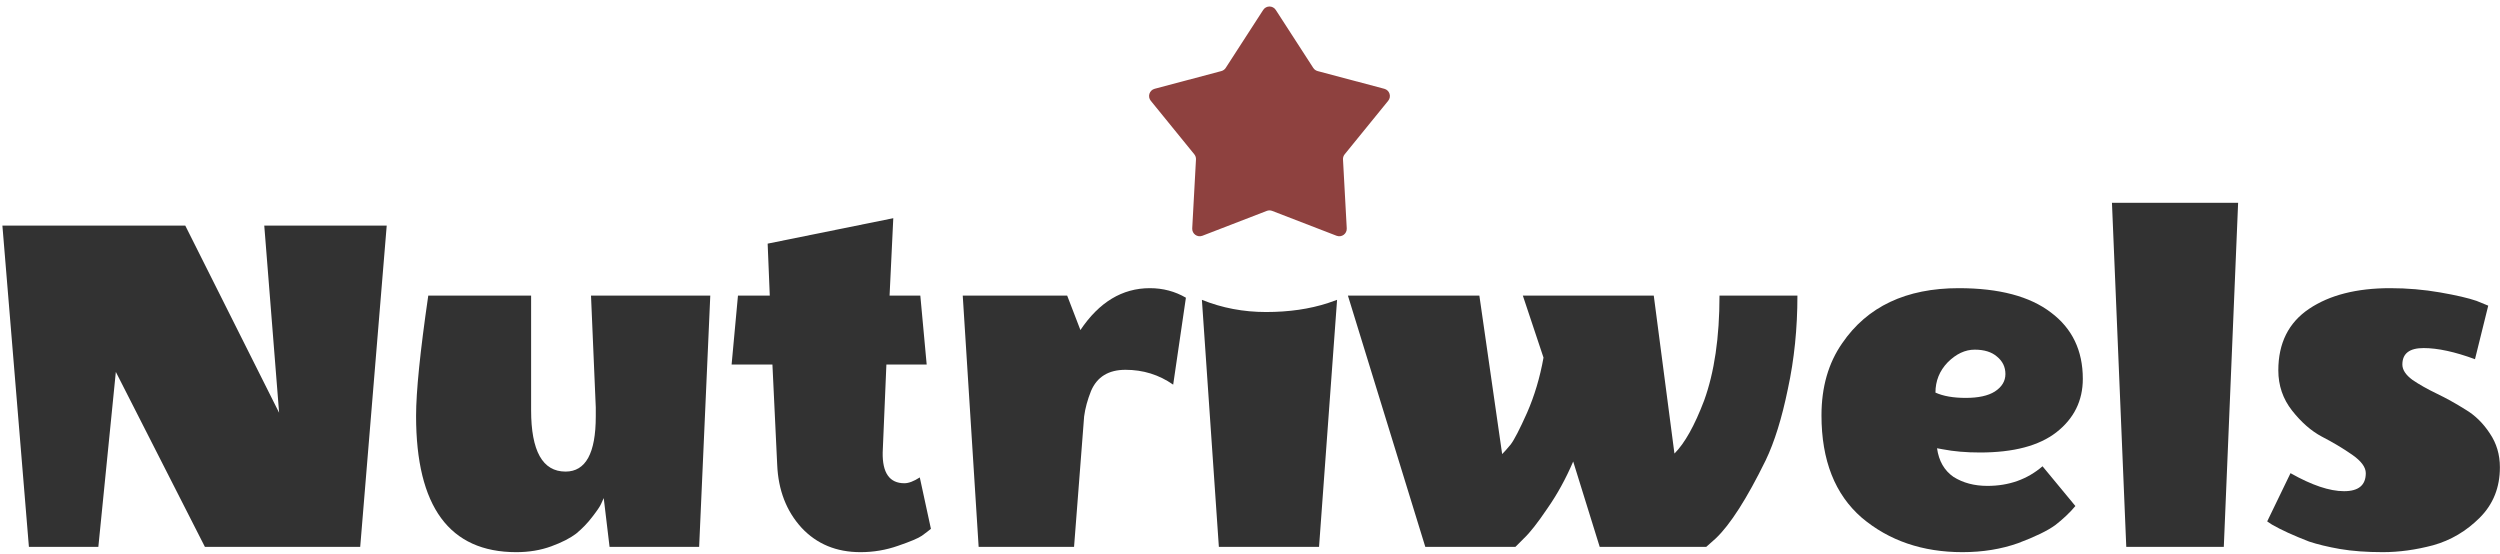
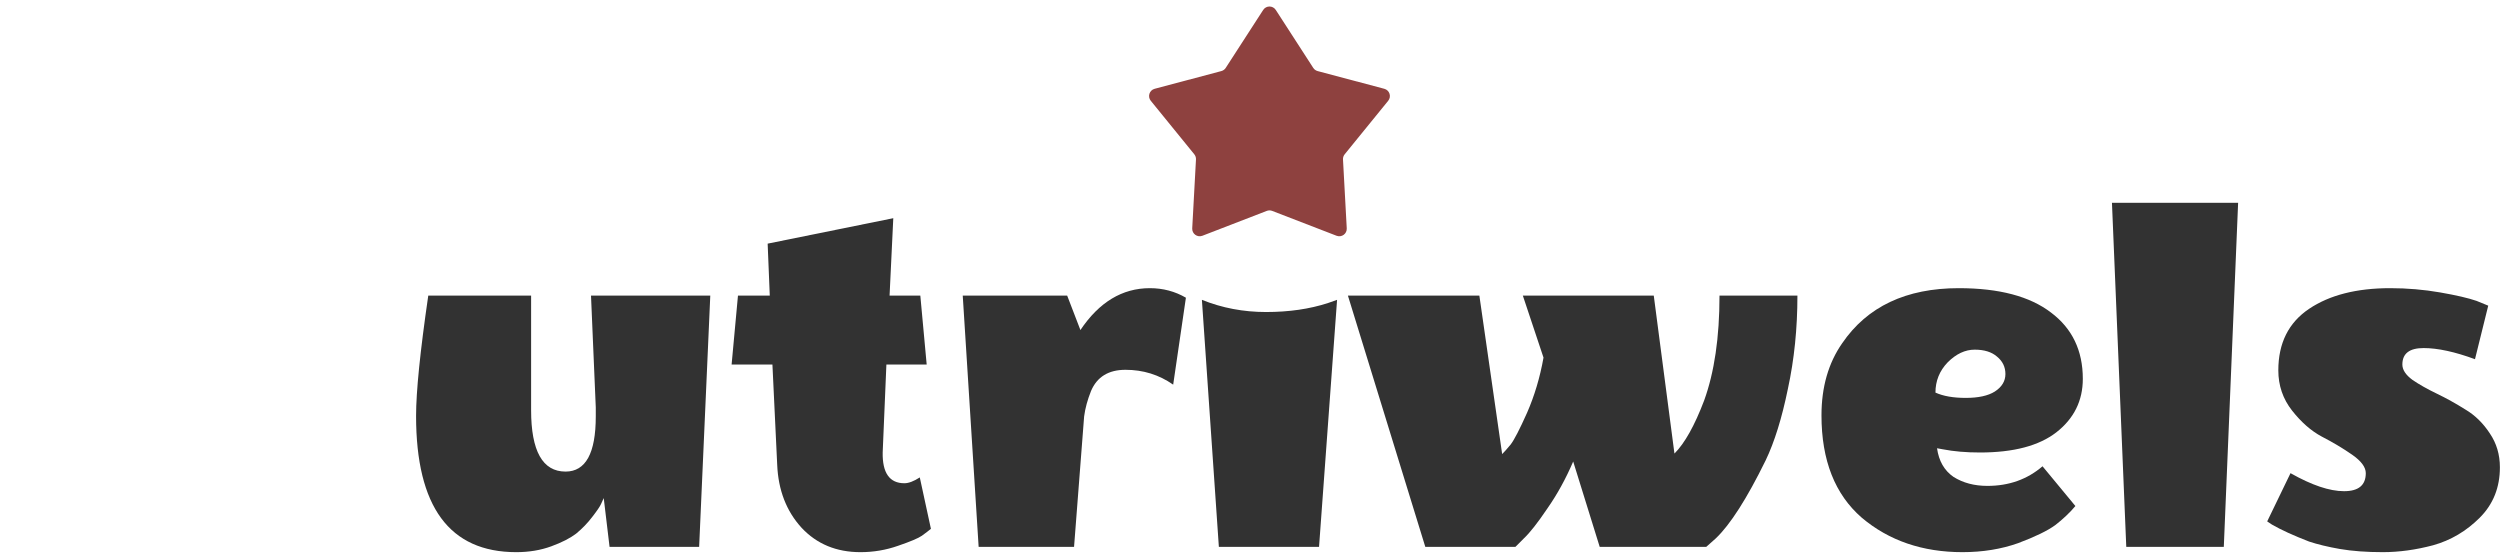
<svg xmlns="http://www.w3.org/2000/svg" width="1001" height="222" viewBox="0 0 1001 222" fill="none">
  <path d="M1000.96 187.122C1000.96 195.187 998.272 201.908 992.895 207.285C987.518 212.662 981.292 216.341 974.217 218.322C967.283 220.162 960.562 221.082 954.053 221.082C947.544 221.082 941.814 220.657 936.861 219.808C932.05 218.959 927.947 217.969 924.551 216.837C918.325 214.431 913.372 212.167 909.693 210.045L907.783 208.771L917.122 189.457C925.612 194.267 932.758 196.673 938.559 196.673C944.361 196.673 947.261 194.267 947.261 189.457C947.261 187.051 945.422 184.575 941.743 182.028C938.064 179.481 934.031 177.075 929.645 174.811C925.4 172.547 921.438 169.081 917.759 164.411C914.08 159.742 912.24 154.365 912.24 148.28C912.24 137.385 916.344 129.178 924.551 123.66C932.758 118.141 943.582 115.382 957.025 115.382C963.817 115.382 970.467 115.948 976.976 117.08C983.485 118.212 988.367 119.344 991.621 120.476L996.291 122.386L990.985 143.823C982.919 140.852 976.056 139.366 970.396 139.366C964.737 139.366 961.907 141.559 961.907 145.946C961.907 148.068 963.251 150.12 965.939 152.101C968.628 153.94 971.882 155.78 975.703 157.619C979.523 159.459 983.344 161.581 987.164 163.987C990.985 166.251 994.239 169.434 996.928 173.538C999.616 177.5 1000.96 182.028 1000.96 187.122Z" fill="#323232" />
  <path d="M896.142 81.211L890.411 218.96H851.358L845.627 81.211H896.142Z" fill="#323232" />
  <path d="M785.778 221.082C769.789 221.082 756.347 216.483 745.451 207.285C734.697 197.946 729.32 184.292 729.32 166.321C729.32 155.002 732.079 145.38 737.598 137.456C747.644 122.74 763.209 115.382 784.293 115.382C800.423 115.382 812.734 118.636 821.224 125.145C829.714 131.513 833.959 140.356 833.959 151.676C833.959 160.449 830.421 167.595 823.346 173.113C816.413 178.49 806.225 181.179 792.783 181.179C787.264 181.179 782.312 180.754 777.925 179.905L775.59 179.481C776.298 184.575 778.491 188.395 782.17 190.942C785.991 193.348 790.519 194.55 795.754 194.55C804.385 194.55 811.743 191.933 817.828 186.697L830.987 202.616C828.723 205.304 826.035 207.851 822.922 210.257C819.809 212.521 814.856 214.926 808.064 217.473C801.272 219.879 793.844 221.082 785.778 221.082ZM802.97 149.766C802.97 146.936 801.838 144.601 799.574 142.762C797.452 140.922 794.481 140.003 790.66 140.003C786.84 140.003 783.231 141.701 779.835 145.097C776.581 148.493 774.954 152.525 774.954 157.195C778.067 158.61 782.099 159.317 787.052 159.317C792.146 159.317 796.037 158.468 798.726 156.77C801.555 154.931 802.97 152.596 802.97 149.766Z" fill="#323232" />
  <path d="M688.487 118.355H719.688C719.688 131.515 718.414 143.967 715.867 155.711C713.462 167.456 710.49 177.007 706.953 184.365C699.453 199.647 692.803 210.047 687.002 215.565L683.181 218.961H640.519L629.907 184.789C626.935 191.723 623.469 198.019 619.507 203.679C615.686 209.339 612.573 213.301 610.168 215.565L606.772 218.961H570.689L539.701 118.355H592.339L601.465 181.818C602.314 180.969 603.446 179.695 604.861 177.997C606.276 176.158 608.47 171.913 611.441 165.262C614.413 158.47 616.606 151.112 618.021 143.189L609.743 118.355H662.168L670.446 181.605C674.55 177.502 678.512 170.427 682.332 160.381C686.436 149.061 688.487 135.052 688.487 118.355Z" fill="#323232" />
  <path d="M531.755 121.325L535.364 120.052L528.147 218.96H488.032L481.24 120.052C489.306 123.306 497.866 124.933 506.922 124.933C516.12 124.933 524.397 123.731 531.755 121.325Z" fill="#323232" />
  <path d="M432.6 132.149C440.099 120.971 449.367 115.382 460.404 115.382C465.64 115.382 470.451 116.655 474.837 119.202L469.743 154.011C464.083 150.049 457.716 148.068 450.641 148.068C443.849 148.068 439.25 150.898 436.845 156.558C435.43 160.095 434.51 163.491 434.085 166.746L430.053 218.959H391.848L385.48 118.353H427.293L432.6 132.149Z" fill="#323232" />
  <path d="M353.426 181.18C353.285 189.387 356.186 193.49 362.129 193.49C363.827 193.49 365.878 192.712 368.284 191.156L372.741 211.744C371.892 212.451 370.689 213.371 369.133 214.503C367.718 215.493 364.534 216.838 359.582 218.536C354.771 220.234 349.747 221.083 344.512 221.083C334.89 221.083 327.037 217.828 320.952 211.319C314.868 204.669 311.613 196.25 311.189 186.062L309.279 145.947H292.936L295.483 118.354H308.217L307.368 97.554L357.671 87.366L356.186 118.354H368.496L371.043 145.947H354.912L353.426 181.18Z" fill="#323232" />
  <path d="M206.713 221.084C179.969 221.084 166.598 202.901 166.598 166.536C166.598 156.772 168.225 140.712 171.479 118.355H212.656V164.201C212.656 180.615 217.254 188.822 226.452 188.822C234.517 188.822 238.55 181.464 238.55 166.748C238.55 165.616 238.55 164.413 238.55 163.14L236.64 118.355H284.396L279.938 218.961H244.068L241.734 199.434C241.451 200 241.097 200.779 240.672 201.769C240.248 202.76 239.045 204.528 237.064 207.075C235.225 209.481 233.102 211.674 230.697 213.655C228.291 215.494 224.966 217.192 220.721 218.749C216.476 220.305 211.807 221.084 206.713 221.084Z" fill="#323232" />
-   <path d="M74.187 90.338L111.755 165.262L105.812 90.338H154.841L144.229 218.96H82.04L46.382 148.918L39.378 218.96H11.573L0.961 90.338H74.187Z" fill="#323232" />
  <path d="M505.783 3.977C506.965 2.149 509.64 2.149 510.822 3.977L525.825 27.185C526.23 27.811 526.854 28.264 527.574 28.456L554.283 35.553C556.387 36.112 557.213 38.656 555.84 40.345L538.404 61.786C537.934 62.365 537.695 63.098 537.736 63.842L539.239 91.437C539.357 93.611 537.194 95.183 535.163 94.398L509.383 84.442C508.688 84.173 507.917 84.173 507.221 84.442L481.442 94.398C479.411 95.183 477.247 93.611 477.366 91.437L478.869 63.842C478.909 63.098 478.671 62.365 478.201 61.786L460.765 40.345C459.391 38.656 460.218 36.112 462.322 35.553L489.03 28.456C489.751 28.264 490.375 27.811 490.779 27.185L505.783 3.977Z" fill="#8E413F" />
</svg>